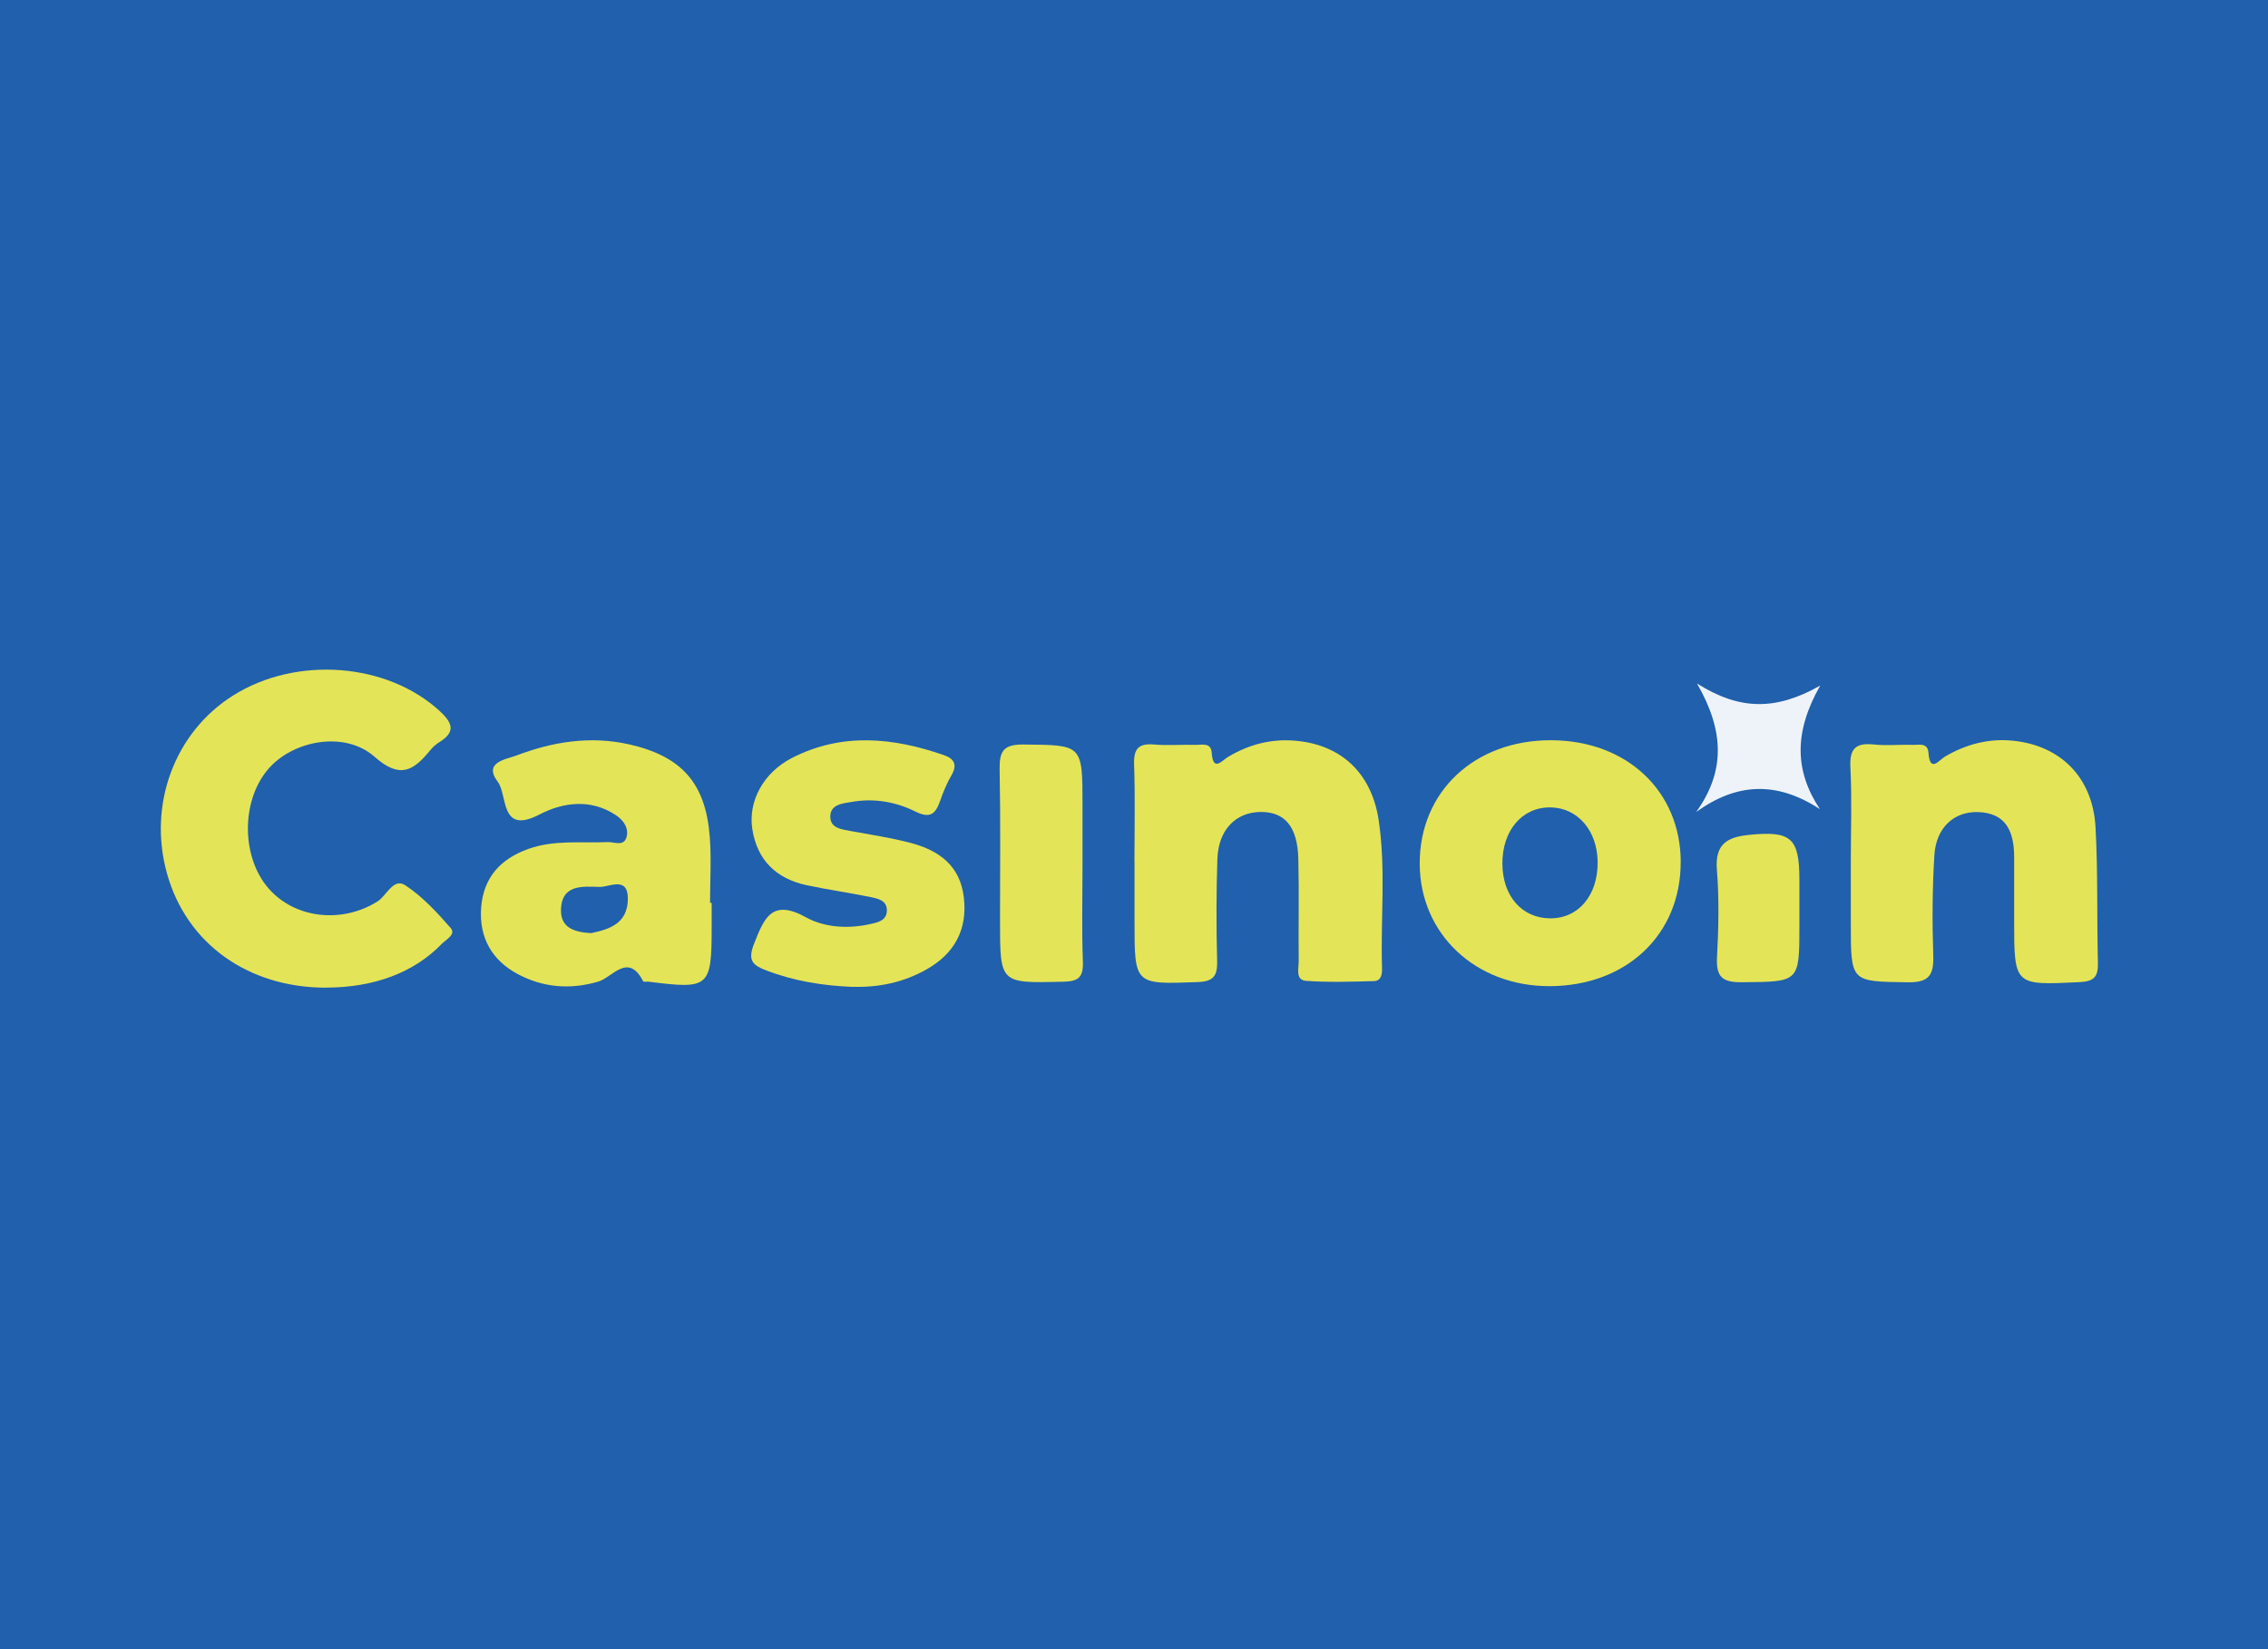
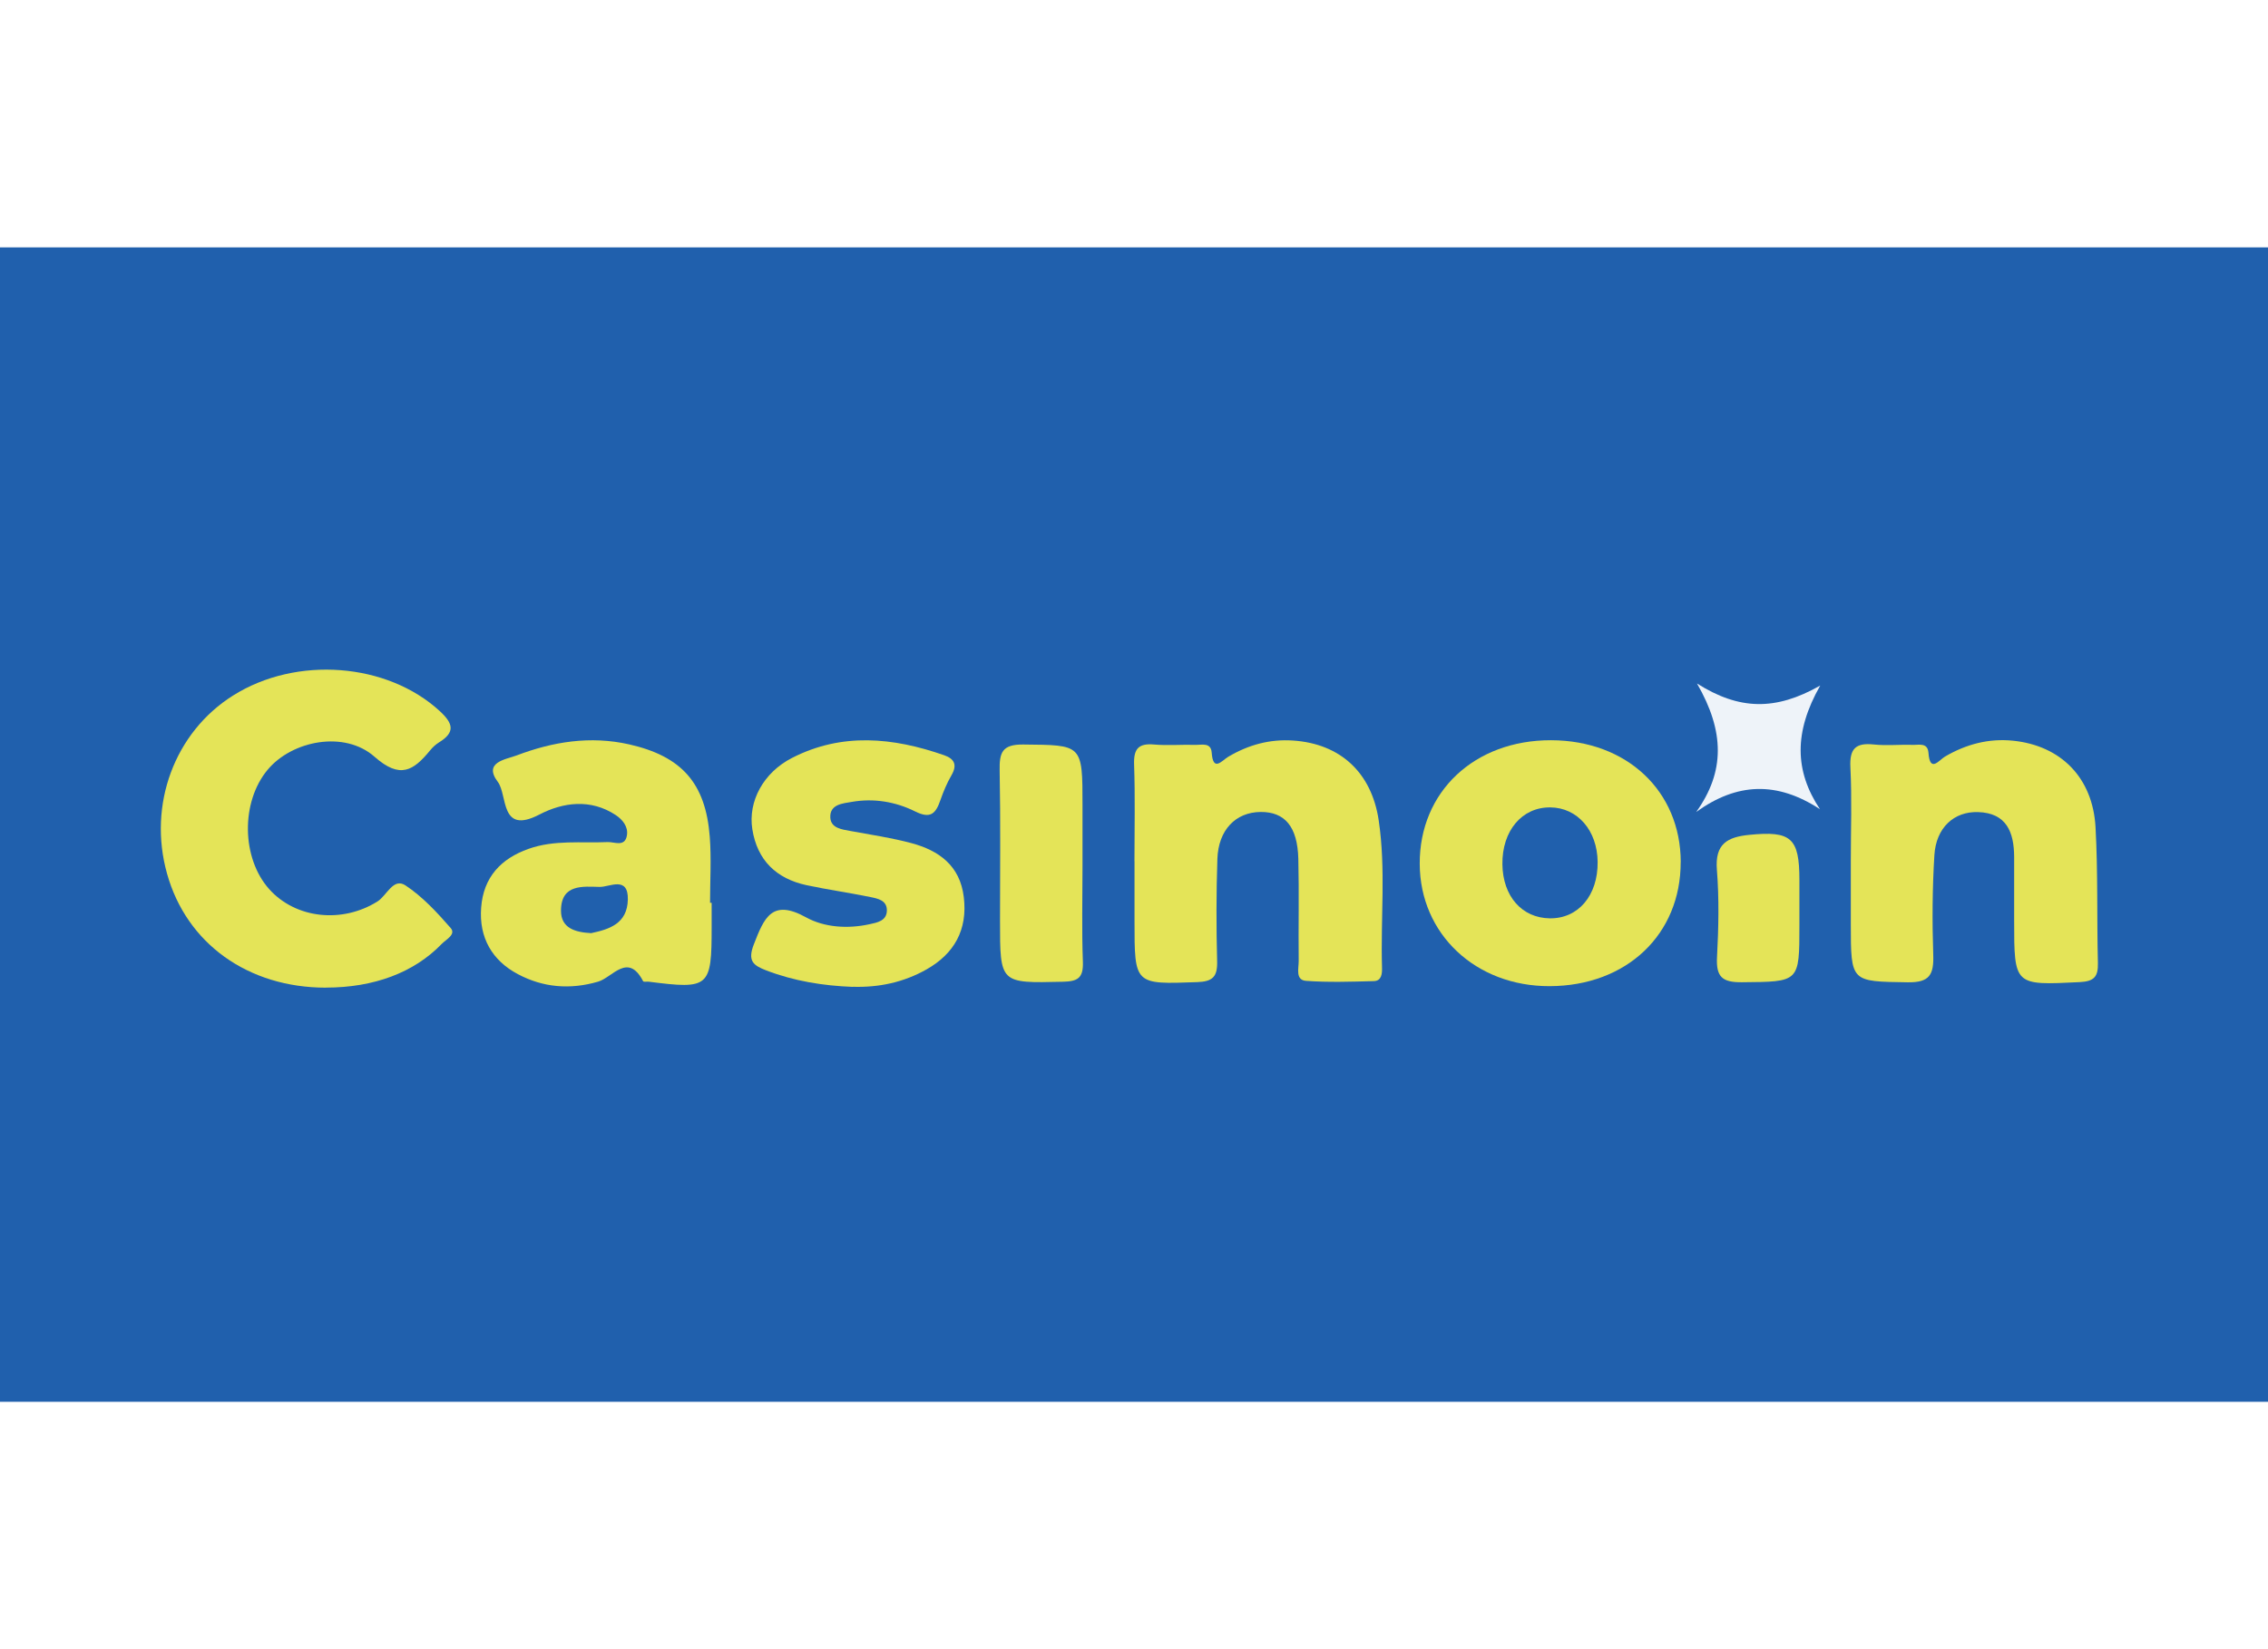
<svg xmlns="http://www.w3.org/2000/svg" width="110" height="80" viewBox="0 0 110 80" fill="none">
-   <rect width="110" height="80" fill="#2060AD" />
  <rect width="110" height="56" transform="translate(0 12)" fill="#2060AD" />
  <g clip-path="url(#clip0_3754_40214)">
    <path d="M15.806 47.911C12.031 47.911 9.047 45.772 8.101 42.379C7.164 39.034 8.467 35.524 11.304 33.739C14.388 31.798 18.781 32.153 21.325 34.491C21.983 35.097 22.093 35.522 21.288 36.016C21.127 36.116 20.98 36.253 20.859 36.403C20.055 37.38 19.41 37.81 18.166 36.71C16.708 35.422 14.161 35.92 12.977 37.345C11.675 38.908 11.712 41.63 13.057 43.132C14.348 44.575 16.611 44.8 18.312 43.726C18.758 43.445 19.074 42.564 19.661 42.947C20.489 43.492 21.196 44.258 21.86 45.02C22.13 45.33 21.63 45.576 21.423 45.789C20.083 47.18 18.131 47.908 15.811 47.908L15.806 47.911Z" fill="#E4E458" />
    <path d="M89.766 41.759C89.766 40.248 89.823 38.732 89.746 37.228C89.697 36.288 90.027 36.025 90.887 36.115C91.502 36.18 92.132 36.112 92.753 36.133C93.054 36.145 93.494 36.004 93.532 36.516C93.603 37.52 94.058 36.859 94.334 36.701C95.36 36.101 96.455 35.811 97.634 35.931C99.954 36.168 101.503 37.725 101.635 40.128C101.756 42.315 101.696 44.513 101.75 46.705C101.768 47.387 101.564 47.607 100.862 47.642C97.689 47.797 97.688 47.823 97.688 44.639C97.688 43.614 97.691 42.593 97.688 41.568C97.683 40.362 97.315 39.435 95.935 39.394C94.765 39.358 93.9 40.155 93.819 41.486C93.721 43.09 93.71 44.703 93.764 46.307C93.799 47.279 93.589 47.668 92.525 47.651C89.769 47.607 89.769 47.662 89.766 44.829C89.766 43.804 89.766 42.783 89.766 41.759V41.759Z" fill="#E4E458" />
    <path d="M55.022 41.768C55.022 40.211 55.059 38.651 55.005 37.096C54.976 36.324 55.217 36.049 55.973 36.116C56.637 36.174 57.31 36.113 57.98 36.133C58.282 36.142 58.73 35.999 58.768 36.505C58.834 37.471 59.265 36.892 59.567 36.713C60.541 36.133 61.585 35.847 62.712 35.923C65.006 36.075 66.523 37.477 66.868 39.792C67.222 42.163 66.958 44.554 67.029 46.934C67.038 47.23 67.009 47.581 66.638 47.593C65.54 47.622 64.439 47.66 63.347 47.581C62.818 47.543 62.99 46.978 62.988 46.624C62.97 44.97 63.011 43.313 62.97 41.66C62.93 40.097 62.315 39.379 61.139 39.388C59.932 39.4 59.092 40.255 59.044 41.668C58.989 43.322 58.989 44.979 59.032 46.63C59.052 47.385 58.816 47.616 58.063 47.642C55.022 47.751 55.025 47.78 55.025 44.686C55.025 43.711 55.025 42.74 55.025 41.765L55.022 41.768Z" fill="#E4E458" />
    <path d="M81.515 41.815C81.523 45.33 78.89 47.827 75.162 47.838C71.571 47.85 68.869 45.306 68.858 41.905C68.843 38.41 71.511 35.899 75.228 35.908C78.899 35.917 81.509 38.37 81.518 41.818L81.515 41.815ZM77.487 41.809C77.47 40.284 76.51 39.177 75.19 39.166C73.814 39.154 72.848 40.301 72.868 41.926C72.888 43.477 73.811 44.528 75.165 44.548C76.547 44.566 77.505 43.439 77.487 41.809Z" fill="#E4E458" />
    <path d="M34.516 43.796C34.516 44.186 34.516 44.575 34.516 44.964C34.516 47.9 34.404 47.997 31.469 47.622C31.374 47.61 31.216 47.645 31.193 47.599C30.457 46.182 29.709 47.414 29.011 47.619C27.648 48.017 26.343 47.906 25.119 47.256C23.871 46.595 23.227 45.488 23.336 44.031C23.445 42.553 24.296 41.651 25.636 41.177C26.889 40.732 28.189 40.905 29.474 40.849C29.799 40.834 30.316 41.112 30.408 40.512C30.471 40.097 30.192 39.757 29.868 39.541C28.649 38.733 27.306 38.917 26.165 39.511C24.233 40.515 24.63 38.572 24.144 37.928C23.42 36.968 24.544 36.839 25.047 36.649C26.812 35.978 28.631 35.683 30.52 36.11C33.044 36.684 34.223 37.969 34.424 40.589C34.507 41.651 34.438 42.728 34.438 43.796H34.519H34.516ZM28.672 45.266C29.543 45.081 30.428 44.812 30.451 43.633C30.474 42.476 29.56 43.032 29.089 43.024C28.281 43.006 27.214 42.871 27.209 44.171C27.203 45.026 27.896 45.225 28.672 45.266V45.266Z" fill="#E4E458" />
    <path d="M41.358 47.873C39.921 47.818 38.515 47.593 37.158 47.072C36.526 46.829 36.25 46.609 36.563 45.807C37.06 44.528 37.437 43.583 39.093 44.499C39.981 44.99 41.119 45.067 42.18 44.832C42.537 44.753 42.999 44.677 43.014 44.18C43.028 43.67 42.571 43.589 42.212 43.515C41.183 43.304 40.142 43.158 39.116 42.939C37.667 42.626 36.727 41.745 36.488 40.222C36.276 38.876 37.02 37.48 38.414 36.766C40.835 35.525 43.316 35.773 45.788 36.634C46.297 36.81 46.438 37.111 46.142 37.617C45.926 37.989 45.756 38.399 45.612 38.809C45.388 39.456 45.144 39.742 44.385 39.362C43.439 38.891 42.376 38.712 41.312 38.899C40.881 38.975 40.24 39.011 40.271 39.657C40.297 40.176 40.826 40.234 41.26 40.313C42.246 40.495 43.244 40.641 44.21 40.901C45.535 41.259 46.561 41.984 46.745 43.518C46.938 45.108 46.279 46.264 44.943 47.022C43.836 47.651 42.629 47.909 41.358 47.868V47.873Z" fill="#E4E458" />
    <path d="M52.503 41.996C52.503 43.55 52.463 45.107 52.521 46.659C52.549 47.455 52.262 47.61 51.537 47.624C48.499 47.695 48.502 47.721 48.502 44.668C48.502 42.239 48.531 39.809 48.484 37.383C48.467 36.505 48.602 36.107 49.626 36.116C52.501 36.145 52.503 36.089 52.503 39.081C52.503 40.052 52.503 41.024 52.503 41.996Z" fill="#E4E458" />
    <path d="M87.273 44.297C87.273 44.49 87.273 44.686 87.273 44.879C87.273 47.669 87.273 47.622 84.481 47.648C83.53 47.657 83.225 47.388 83.277 46.425C83.352 45.017 83.383 43.597 83.271 42.195C83.168 40.922 83.794 40.603 84.841 40.498C86.868 40.296 87.273 40.638 87.273 42.69C87.273 43.226 87.273 43.761 87.273 44.294V44.297Z" fill="#E4E458" />
    <path d="M88.268 39.253C86.189 37.892 84.246 37.959 82.268 39.388C83.662 37.441 83.654 35.492 82.306 33.156C84.35 34.447 86.109 34.491 88.282 33.256C87 35.513 87.037 37.397 88.268 39.253Z" fill="#EEF3F9" />
  </g>
  <defs>
    <clipPath id="clip0_3754_40214">
      <rect width="93.951" height="15.428" fill="white" transform="translate(7.799 32.484)" />
    </clipPath>
  </defs>
</svg>